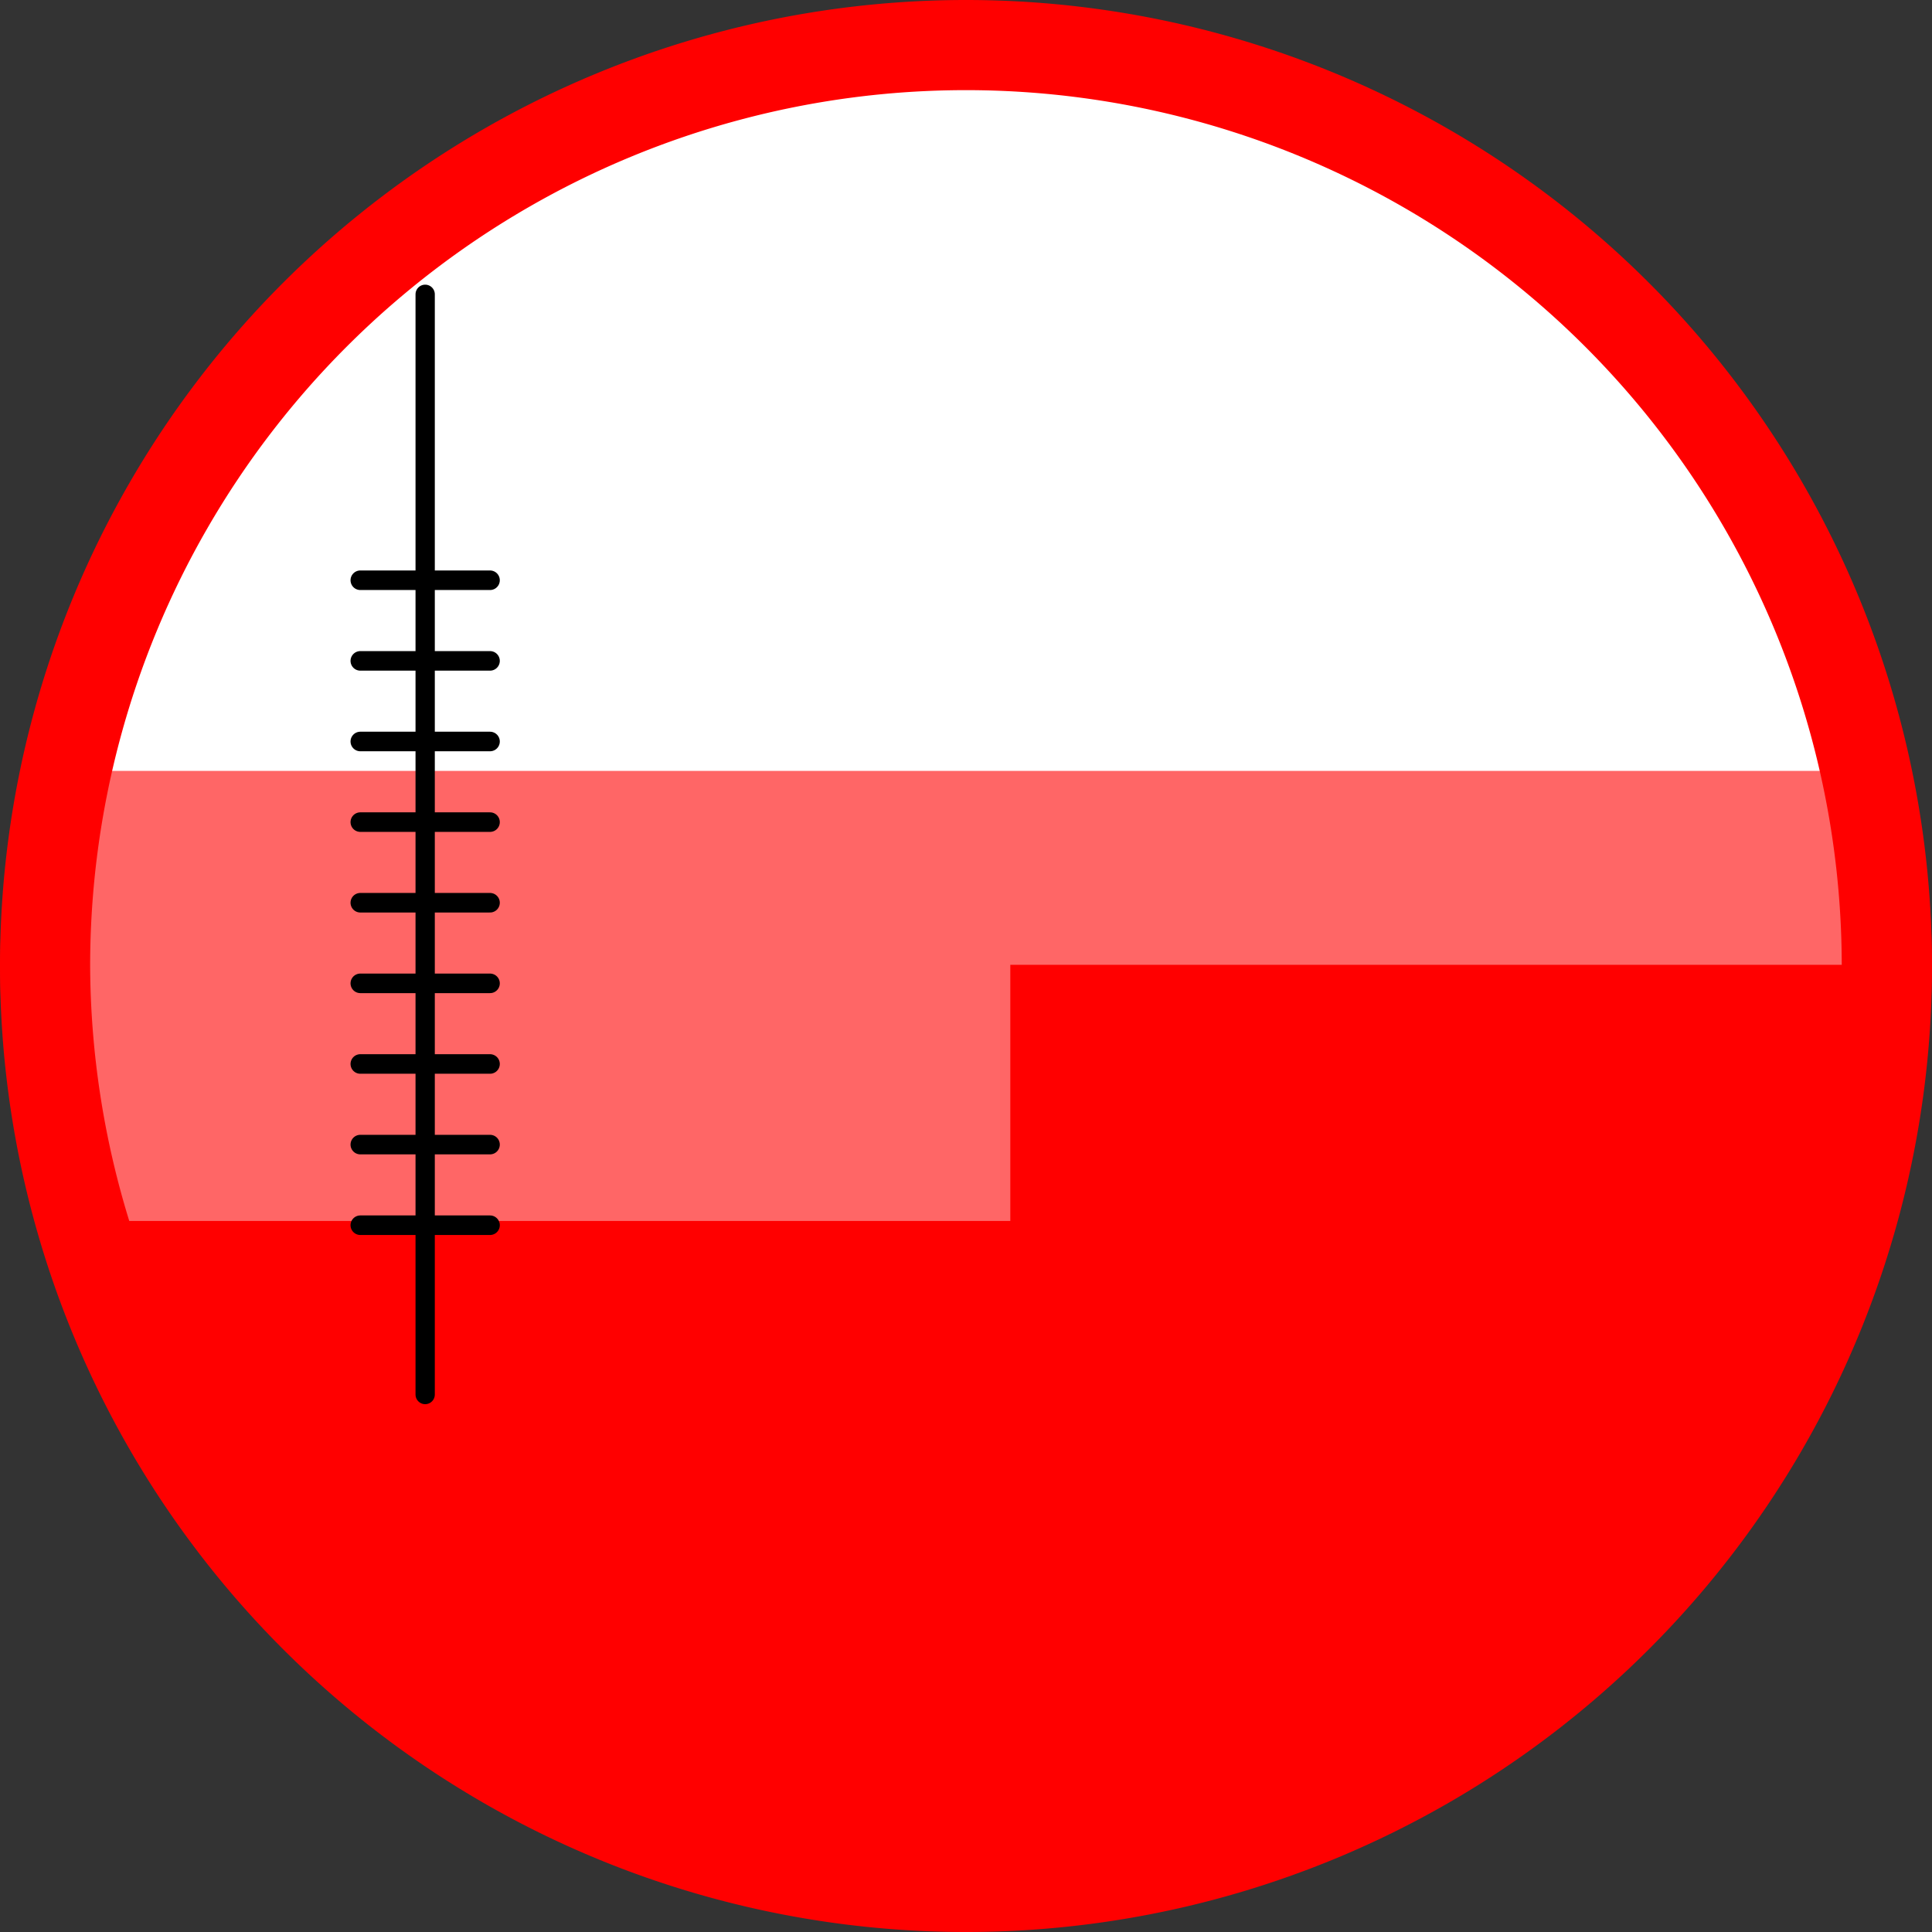
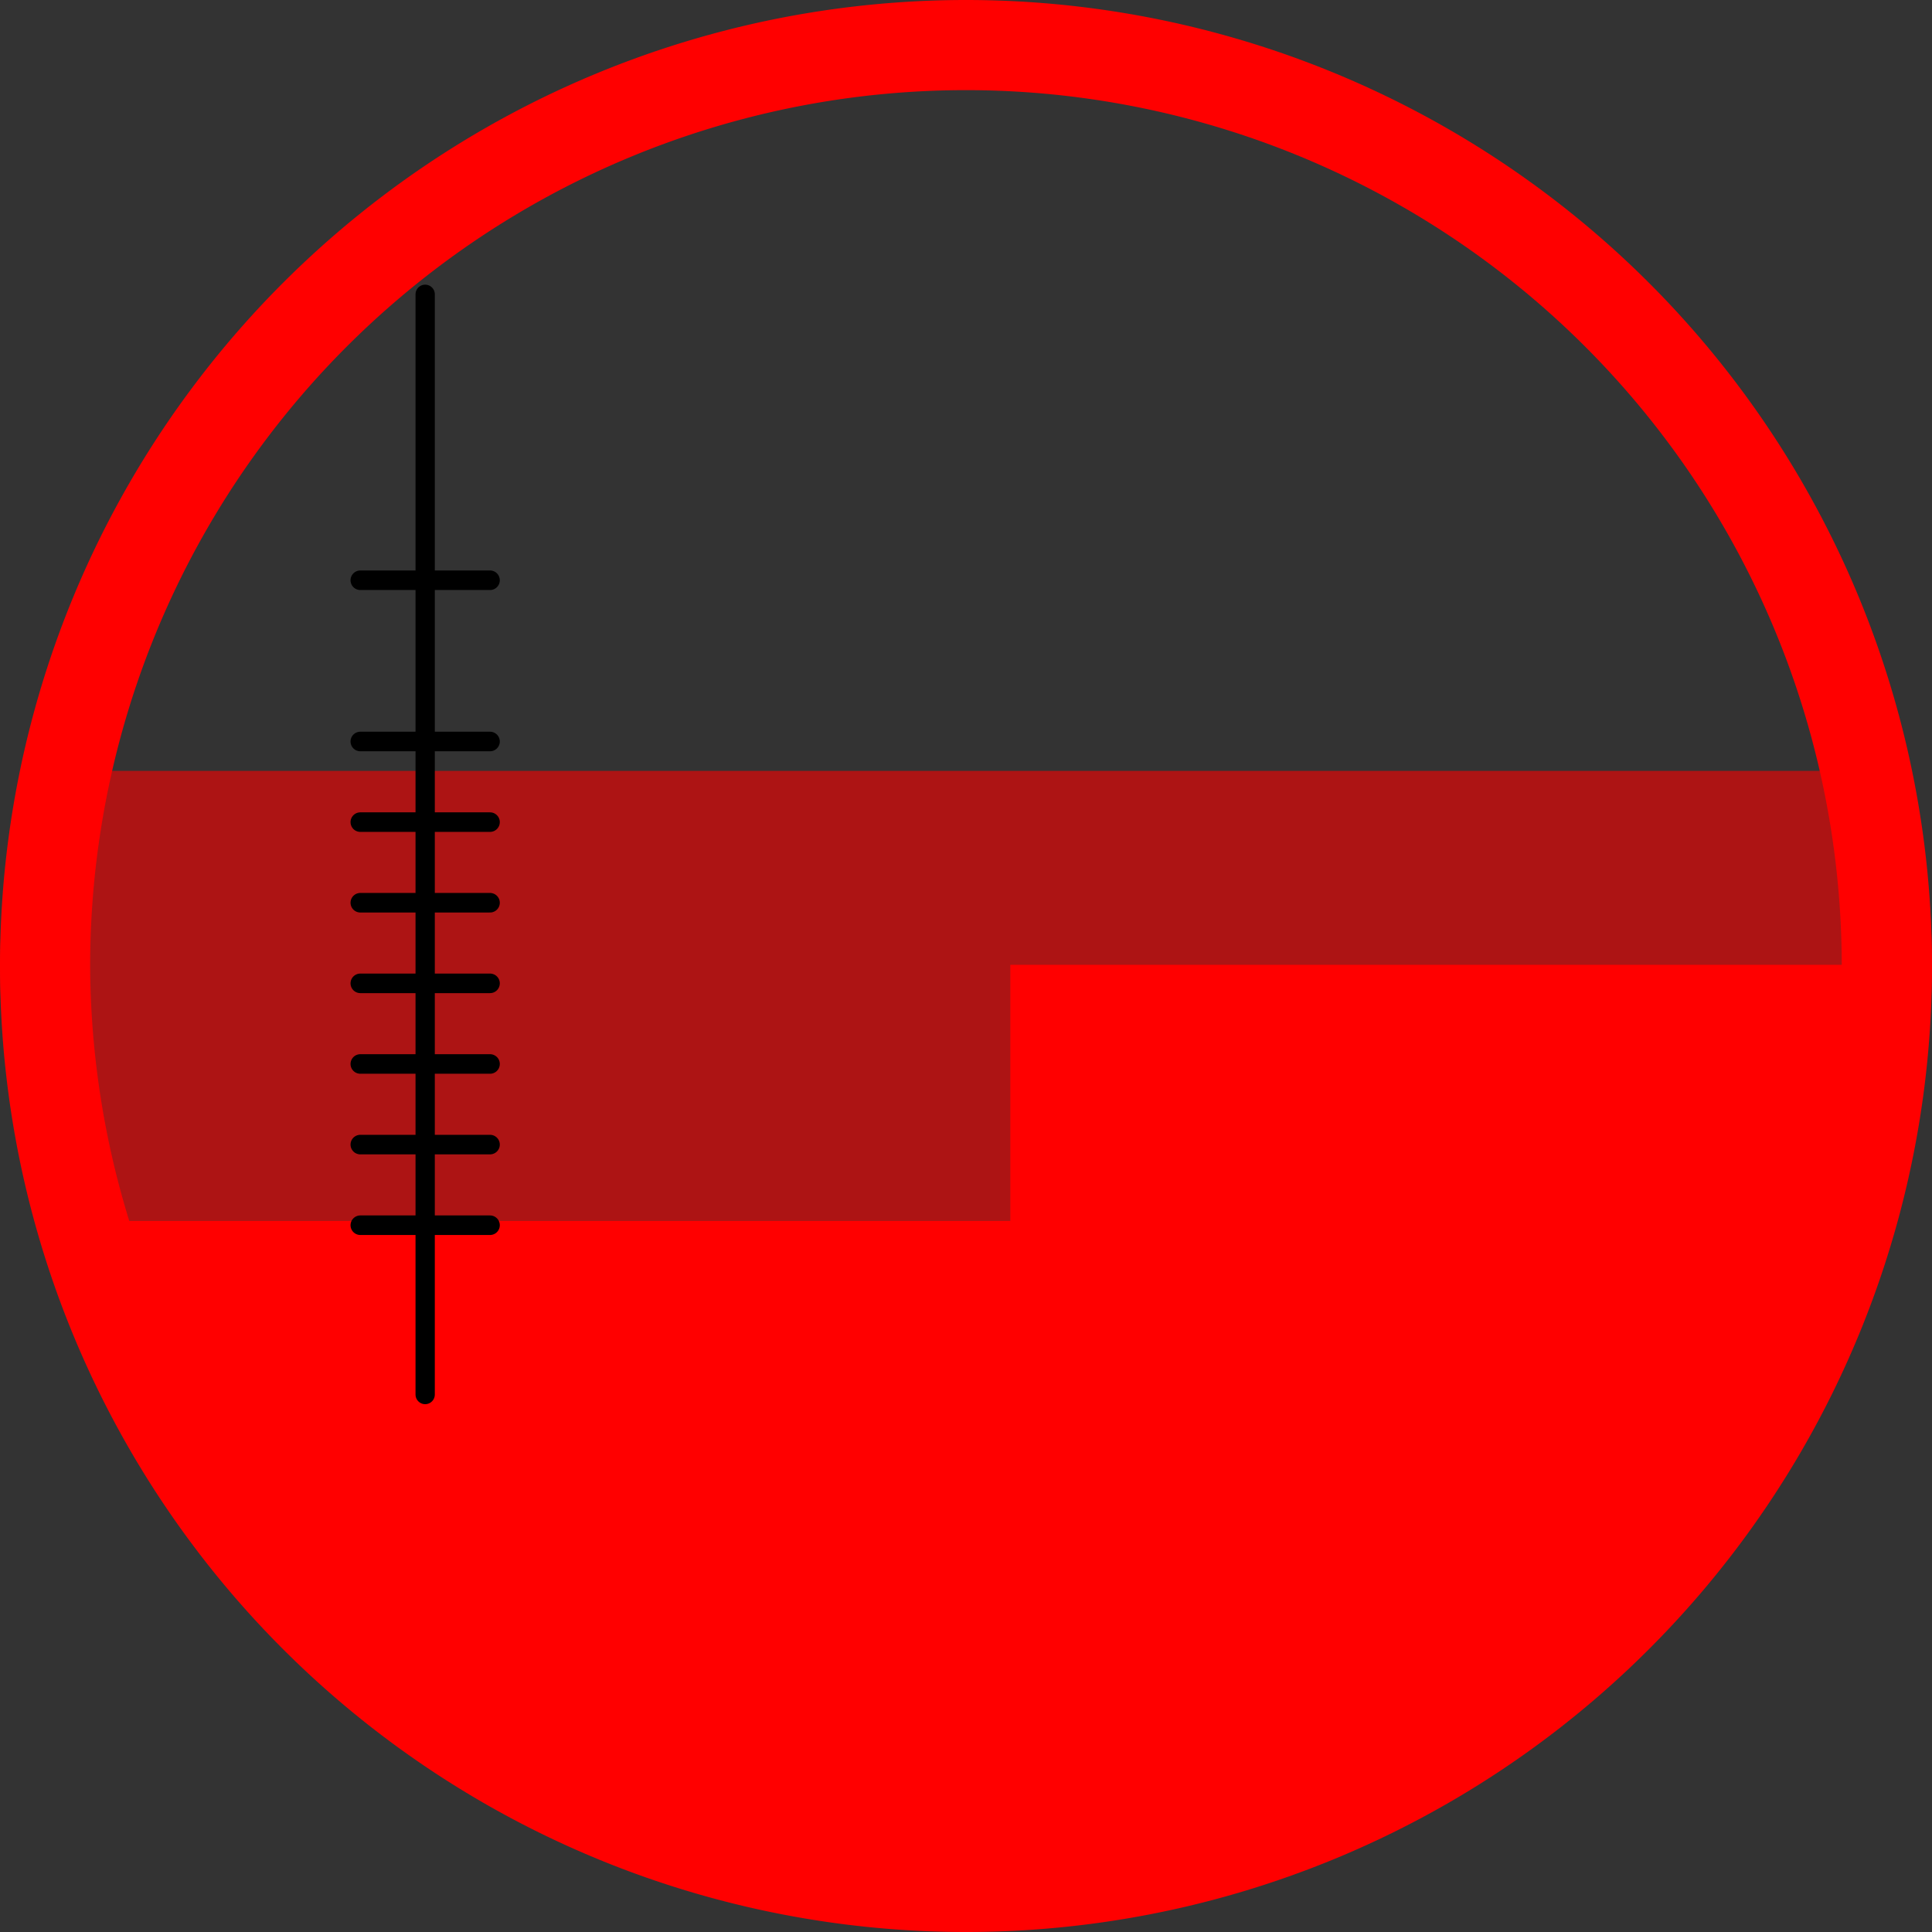
<svg xmlns="http://www.w3.org/2000/svg" xmlns:ns1="http://sodipodi.sourceforge.net/DTD/sodipodi-0.dtd" xmlns:ns2="http://www.inkscape.org/namespaces/inkscape" version="1.1" id="svg1" width="32" height="32" viewBox="0 0 32 32" ns1:docname="icon-caudal-red.svg" ns2:version="1.4 (86a8ad7, 2024-10-11)">
  <rect x="0" y="0" width="32" height="32" fill="#333333" stroke="none" />
  <defs id="defs1" />
  <ns1:namedview id="namedview1" pagecolor="#ffffff" bordercolor="#000000" borderopacity="0.25" ns2:showpageshadow="2" ns2:pageopacity="0.0" ns2:pagecheckerboard="0" ns2:deskcolor="#d1d1d1" showgrid="false" showguides="true" ns2:zoom="25.218751" ns2:cx="15.999999" ns2:cy="15.999999" ns2:window-width="1920" ns2:window-height="1009" ns2:window-x="1912" ns2:window-y="-8" ns2:window-maximized="1" ns2:current-layer="svg1" />
-   <circle style="fill:#ffffff;stroke:none;stroke-width:1;stroke-linecap:round;stroke-dasharray:none;opacity:1" id="path4" cx="16" cy="16" r="15" ns2:label="fondo" />
  <path id="path10" style="display:inline;fill:#ff0000;fill-opacity:1;stroke:none;stroke-width:0.081;stroke-linecap:round;stroke-dasharray:none;opacity:0.6" d="M 0.441,12.768 A 16,14.531 0 0 0 0,16 16,14.531 0 0 0 1.121,21.245 H 30.879 a 16,14.531 0 0 0 1.121,-5.245 16,14.531 0 0 0 -0.406,-3.232 z" ns2:label="agua" />
  <path id="path11" style="display:inline;fill:#ff0000;fill-opacity:1;stroke:none;stroke-width:0.081;stroke-linecap:round;stroke-dasharray:none;opacity:1" ns2:label="marco" d="M 16,0 A 16,16 0 0 0 0,16 a 16,16 0 0 0 16,16 16,16 0 0 0 16,-16 A 16,16 0 0 0 16,0 Z m 0,1.493 A 14.507,14.507 0 0 1 30.505,15.98 H 16.734 V 20.223 H 2.141 A 14.507,14.507 0 0 1 1.493,16 14.507,14.507 0 0 1 16,1.493 Z" />
  <g id="g24" transform="matrix(0.081,0,0,0.081,0,-0.097)" style="display:inline">
    <path style="display:inline;opacity:1;fill:#000000;fill-opacity:1;stroke:#000000;stroke-width:3.945;stroke-linecap:round;stroke-dasharray:none;stroke-opacity:1" d="M 86.94,286.356 V 61.378" id="path13" />
    <path style="fill:#000000;fill-opacity:1;stroke:#000000;stroke-width:4;stroke-linecap:round;stroke-dasharray:none;stroke-opacity:1" d="M 73.678,119.849 H 100.202" id="path15" />
-     <path style="fill:#000000;fill-opacity:1;stroke:#000000;stroke-width:4;stroke-linecap:round;stroke-dasharray:none;stroke-opacity:1" d="M 73.678,136.335 H 100.202" id="path16" />
    <path style="fill:#000000;fill-opacity:1;stroke:#000000;stroke-width:4;stroke-linecap:round;stroke-dasharray:none;stroke-opacity:1" d="M 73.678,152.82 H 100.202" id="path17" />
    <path style="fill:#000000;fill-opacity:1;stroke:#000000;stroke-width:4;stroke-linecap:round;stroke-dasharray:none;stroke-opacity:1" d="M 73.678,169.306 H 100.202" id="path18" />
    <path style="fill:#000000;fill-opacity:1;stroke:#000000;stroke-width:4;stroke-linecap:round;stroke-dasharray:none;stroke-opacity:1" d="M 73.678,185.791 H 100.202" id="path19" />
    <path style="fill:#000000;fill-opacity:1;stroke:#000000;stroke-width:4;stroke-linecap:round;stroke-dasharray:none;stroke-opacity:1" d="M 73.678,202.276 H 100.202" id="path20" />
    <path style="fill:#000000;fill-opacity:1;stroke:#000000;stroke-width:4;stroke-linecap:round;stroke-dasharray:none;stroke-opacity:1" d="M 73.678,218.762 H 100.202" id="path21" />
    <path style="fill:#000000;fill-opacity:1;stroke:#000000;stroke-width:4;stroke-linecap:round;stroke-dasharray:none;stroke-opacity:1" d="m 73.678,235.247 h 26.524" id="path22" />
    <path style="fill:#000000;fill-opacity:1;stroke:#000000;stroke-width:4;stroke-linecap:round;stroke-dasharray:none;stroke-opacity:1" d="m 73.678,251.733 h 26.524" id="path23" />
  </g>
</svg>